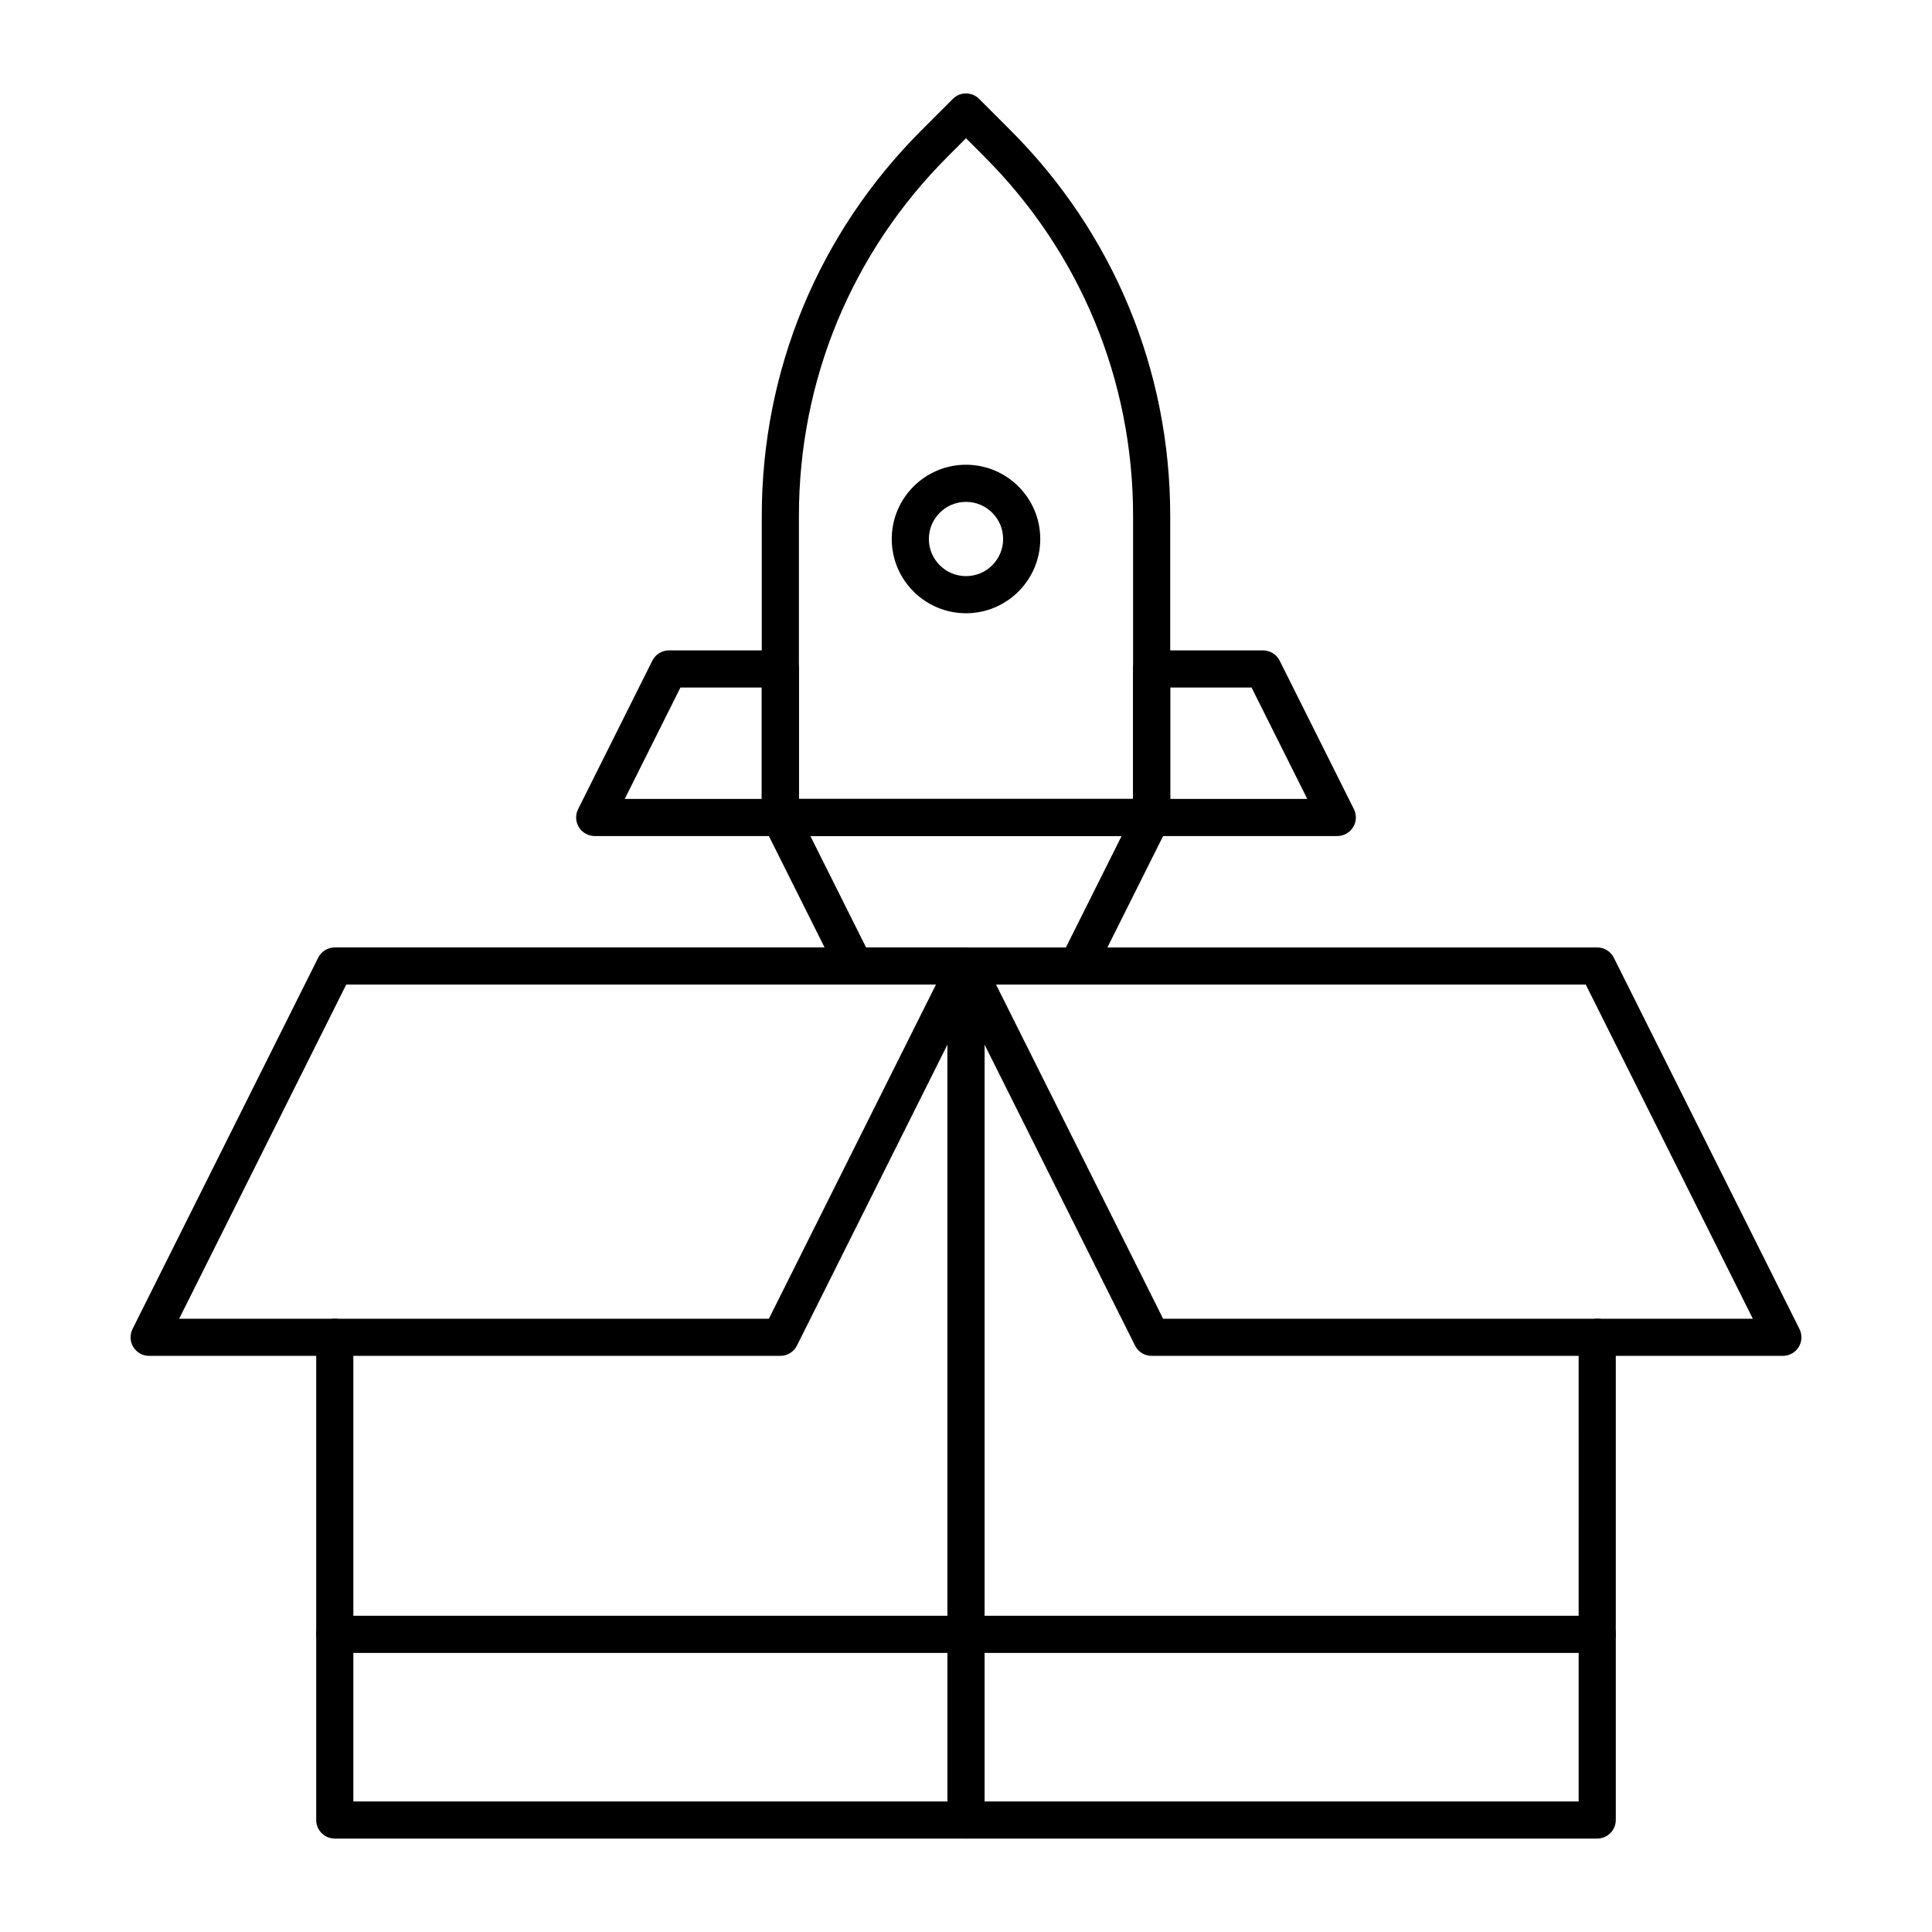
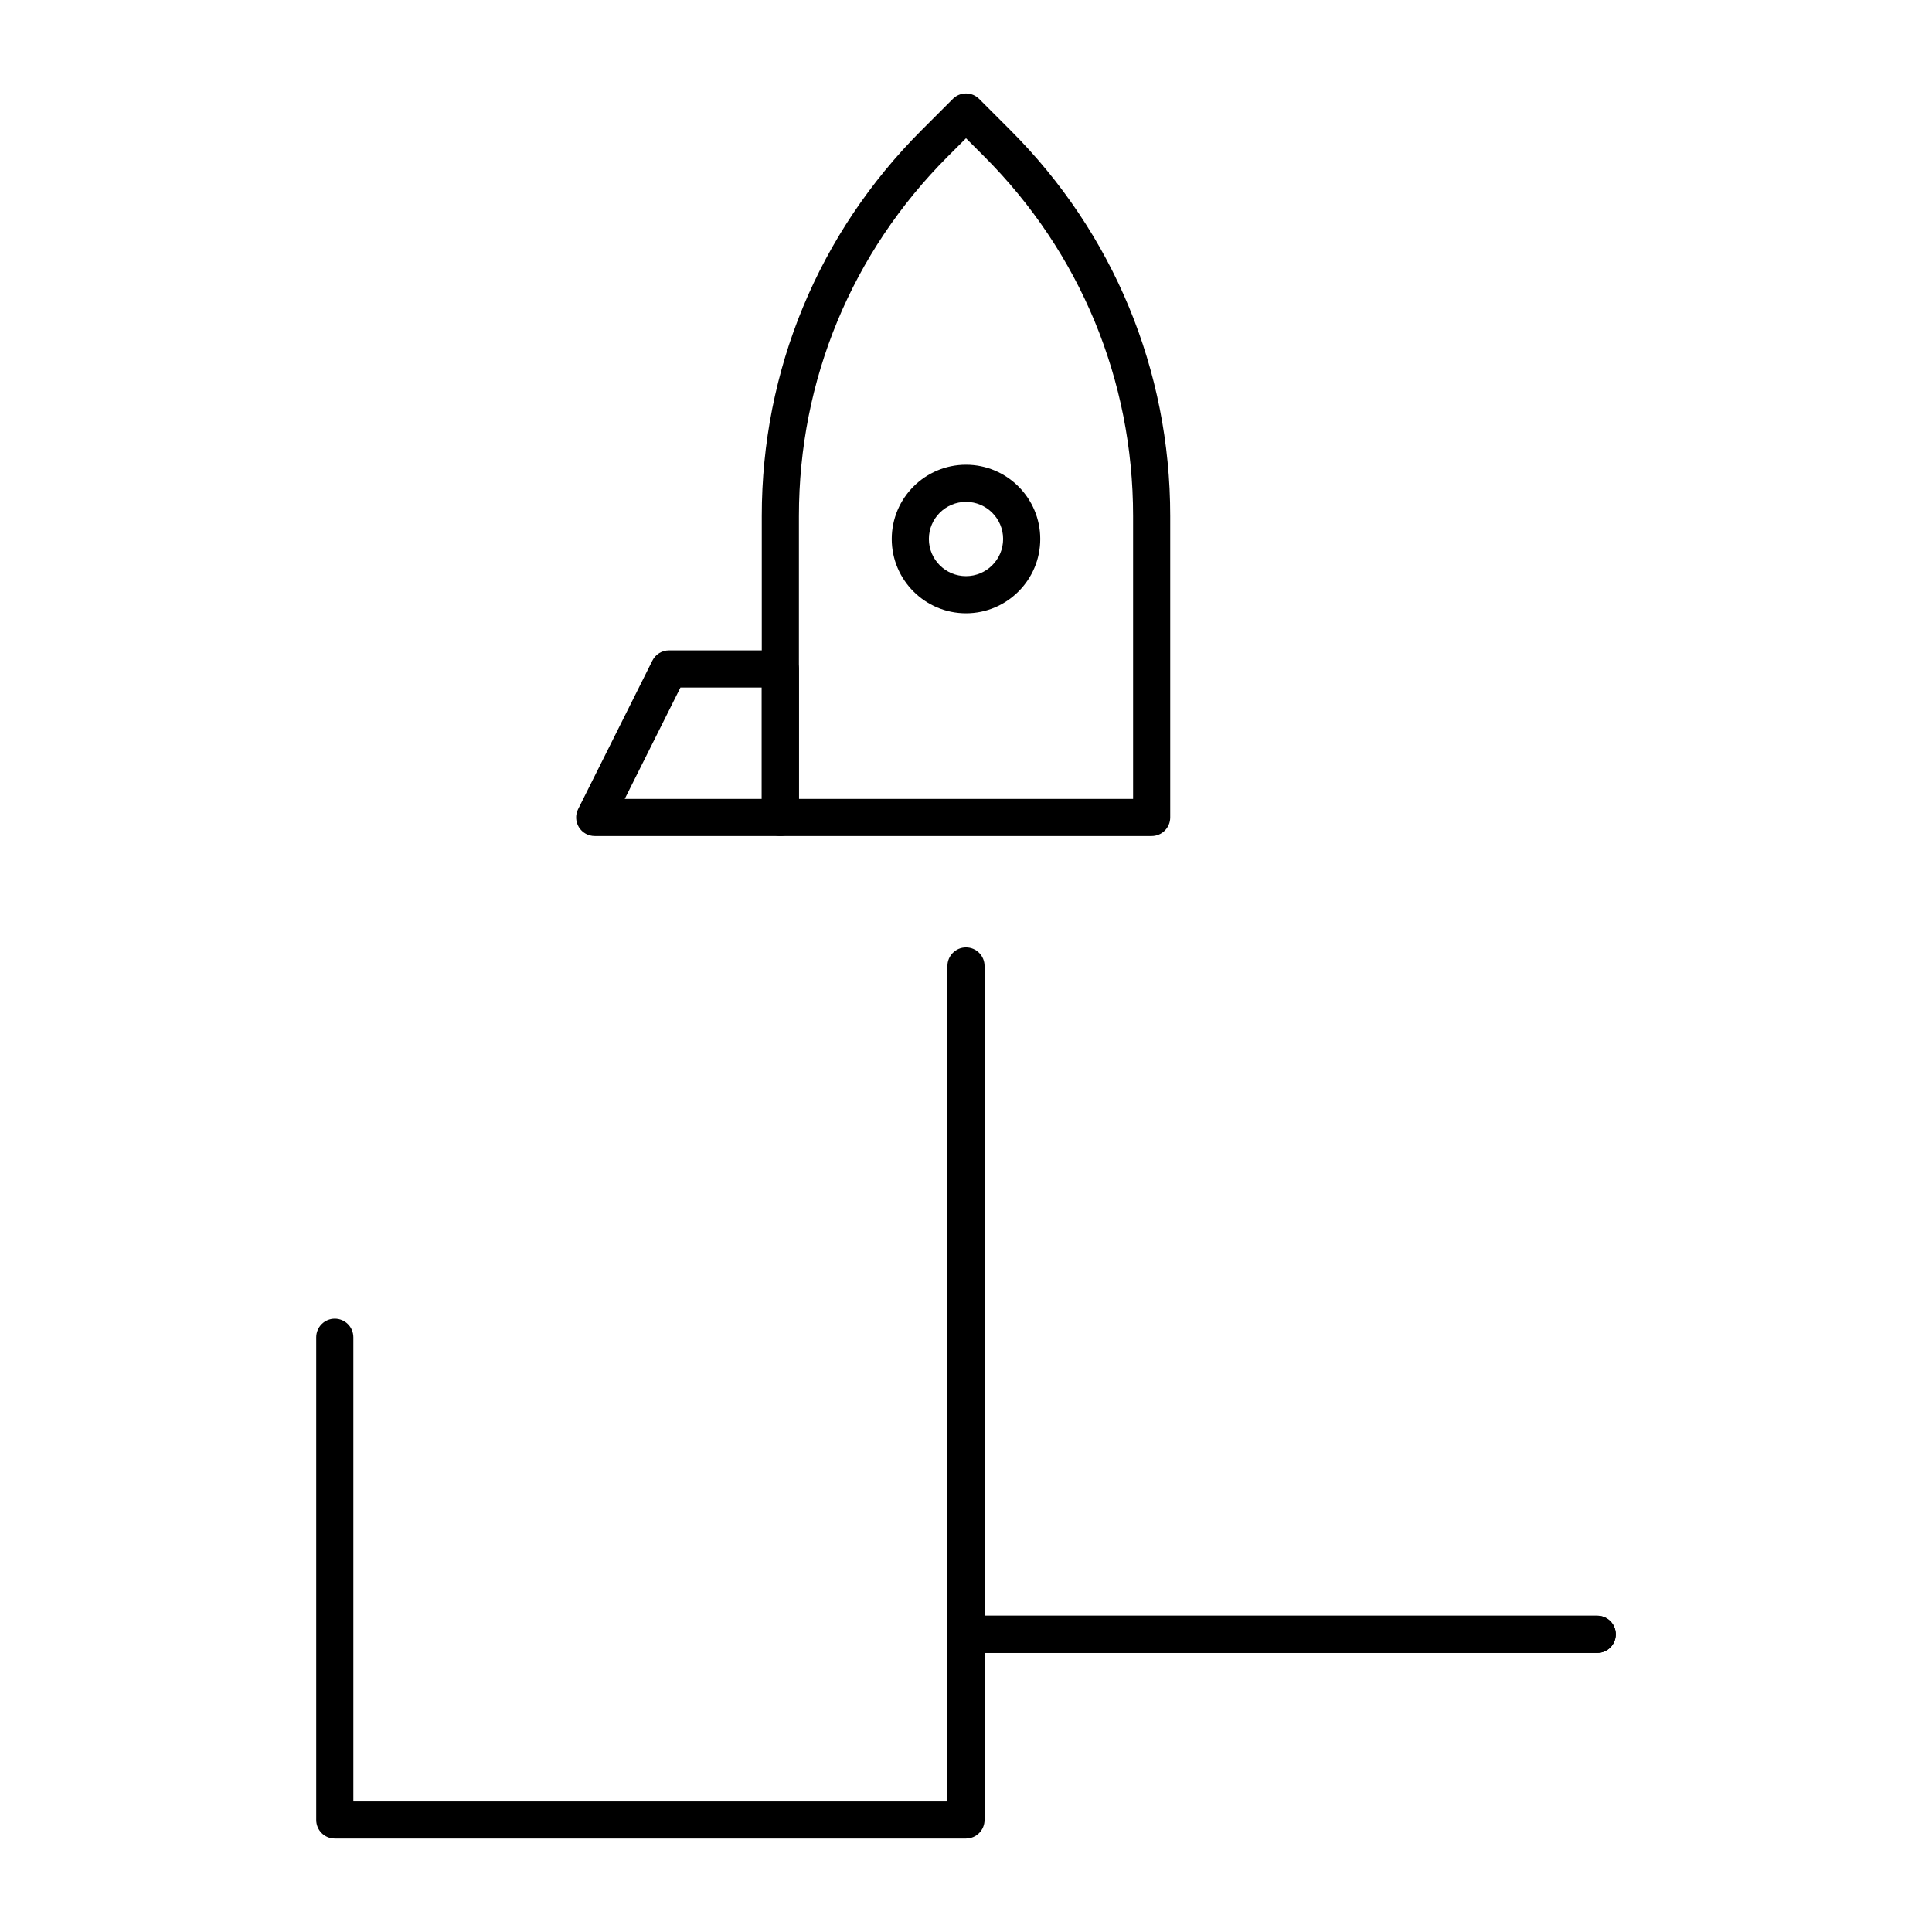
<svg xmlns="http://www.w3.org/2000/svg" fill="#000000" width="800px" height="800px" version="1.1" viewBox="144 144 512 512">
  <g>
    <path d="m400 631.24h-167.28c-2.719 0-4.922-2.203-4.922-4.922v-127.92c0-2.719 2.203-4.922 4.922-4.922s4.922 2.203 4.922 4.922v123h157.44l-0.004-221.4c0-2.719 2.203-4.922 4.922-4.922s4.922 2.203 4.922 4.922v226.32c-0.004 2.715-2.207 4.918-4.922 4.918z" />
-     <path d="m350.8 503.32h-167.28c-1.707 0-3.289-0.883-4.184-2.332-0.895-1.453-0.977-3.262-0.215-4.789l49.199-98.398c0.832-1.668 2.535-2.723 4.398-2.723h167.28c1.707 0 3.289 0.883 4.184 2.332 0.895 1.449 0.977 3.262 0.215 4.789l-49.199 98.398c-0.832 1.668-2.539 2.723-4.402 2.723zm-159.32-9.84h156.28l44.281-88.559-156.28-0.004z" />
-     <path d="m616.48 503.32h-167.28c-1.863 0-3.566-1.055-4.402-2.719l-49.199-98.398c-0.762-1.523-0.68-3.336 0.215-4.789 0.895-1.449 2.481-2.332 4.184-2.332h167.28c1.863 0 3.566 1.055 4.402 2.719l49.199 98.398c0.762 1.523 0.68 3.336-0.215 4.789-0.895 1.445-2.481 2.332-4.184 2.332zm-164.24-9.84h156.28l-44.281-88.559-156.28-0.004z" />
-     <path d="m567.28 631.24h-167.28c-2.719 0-4.922-2.203-4.922-4.922v-226.32c0-2.719 2.203-4.922 4.922-4.922s4.922 2.203 4.922 4.922v221.4h157.44l-0.004-123c0-2.719 2.203-4.922 4.922-4.922s4.922 2.203 4.922 4.922v127.92c-0.004 2.715-2.207 4.918-4.926 4.918z" />
    <path d="m449.2 365.56h-98.402c-2.719 0-4.922-2.203-4.922-4.922v-79.91c0-38.621 15.039-74.93 42.348-102.23l8.293-8.293c1.922-1.922 5.035-1.922 6.957 0l8.293 8.293c27.312 27.309 42.352 63.617 42.352 102.23v79.91c0 2.719-2.203 4.922-4.918 4.922zm-93.48-9.84h88.559v-74.988c0-35.992-14.016-69.828-39.465-95.277l-4.812-4.816-4.816 4.816c-25.449 25.445-39.465 59.285-39.465 95.273z" />
-     <path d="m429.52 404.92h-59.039c-1.863 0-3.566-1.055-4.402-2.719l-19.68-39.359c-0.762-1.523-0.68-3.336 0.215-4.785 0.895-1.449 2.481-2.336 4.184-2.336h98.398c1.707 0 3.289 0.883 4.184 2.336 0.895 1.449 0.977 3.262 0.215 4.785l-19.68 39.359c-0.828 1.668-2.531 2.719-4.394 2.719zm-56-9.84h52.957l14.762-29.52h-82.48z" />
-     <path d="m498.4 365.56h-49.199c-2.719 0-4.922-2.203-4.922-4.922v-39.359c0-2.719 2.203-4.922 4.922-4.922h29.52c1.863 0 3.566 1.055 4.402 2.719l19.68 39.359c0.762 1.523 0.68 3.336-0.215 4.785-0.898 1.457-2.481 2.34-4.188 2.34zm-44.281-9.84h36.32l-14.762-29.52h-21.559z" />
    <path d="m350.8 365.56h-49.199c-1.707 0-3.289-0.883-4.184-2.336-0.895-1.449-0.977-3.262-0.215-4.785l19.68-39.359c0.832-1.668 2.535-2.719 4.398-2.719h29.52c2.719 0 4.922 2.203 4.922 4.922v39.359c0 2.715-2.203 4.918-4.922 4.918zm-41.238-9.84h36.32v-29.52h-21.559z" />
    <path d="m400 306.52c-10.852 0-19.68-8.828-19.68-19.68 0-10.852 8.828-19.68 19.68-19.68s19.68 8.828 19.68 19.68c0 10.852-8.828 19.68-19.68 19.68zm0-29.52c-5.426 0-9.84 4.414-9.84 9.84 0 5.426 4.414 9.84 9.84 9.84s9.84-4.414 9.84-9.84c0-5.426-4.414-9.84-9.84-9.84z" />
-     <path d="m400 582.04h-167.28c-2.719 0-4.922-2.203-4.922-4.922s2.203-4.922 4.922-4.922h167.28c2.719 0 4.922 2.203 4.922 4.922-0.004 2.719-2.207 4.922-4.922 4.922z" />
+     <path d="m400 582.04c-2.719 0-4.922-2.203-4.922-4.922s2.203-4.922 4.922-4.922h167.28c2.719 0 4.922 2.203 4.922 4.922-0.004 2.719-2.207 4.922-4.922 4.922z" />
    <path d="m567.28 582.04h-167.28c-2.719 0-4.922-2.203-4.922-4.922s2.203-4.922 4.922-4.922h167.28c2.719 0 4.922 2.203 4.922 4.922-0.004 2.719-2.207 4.922-4.926 4.922z" />
  </g>
</svg>